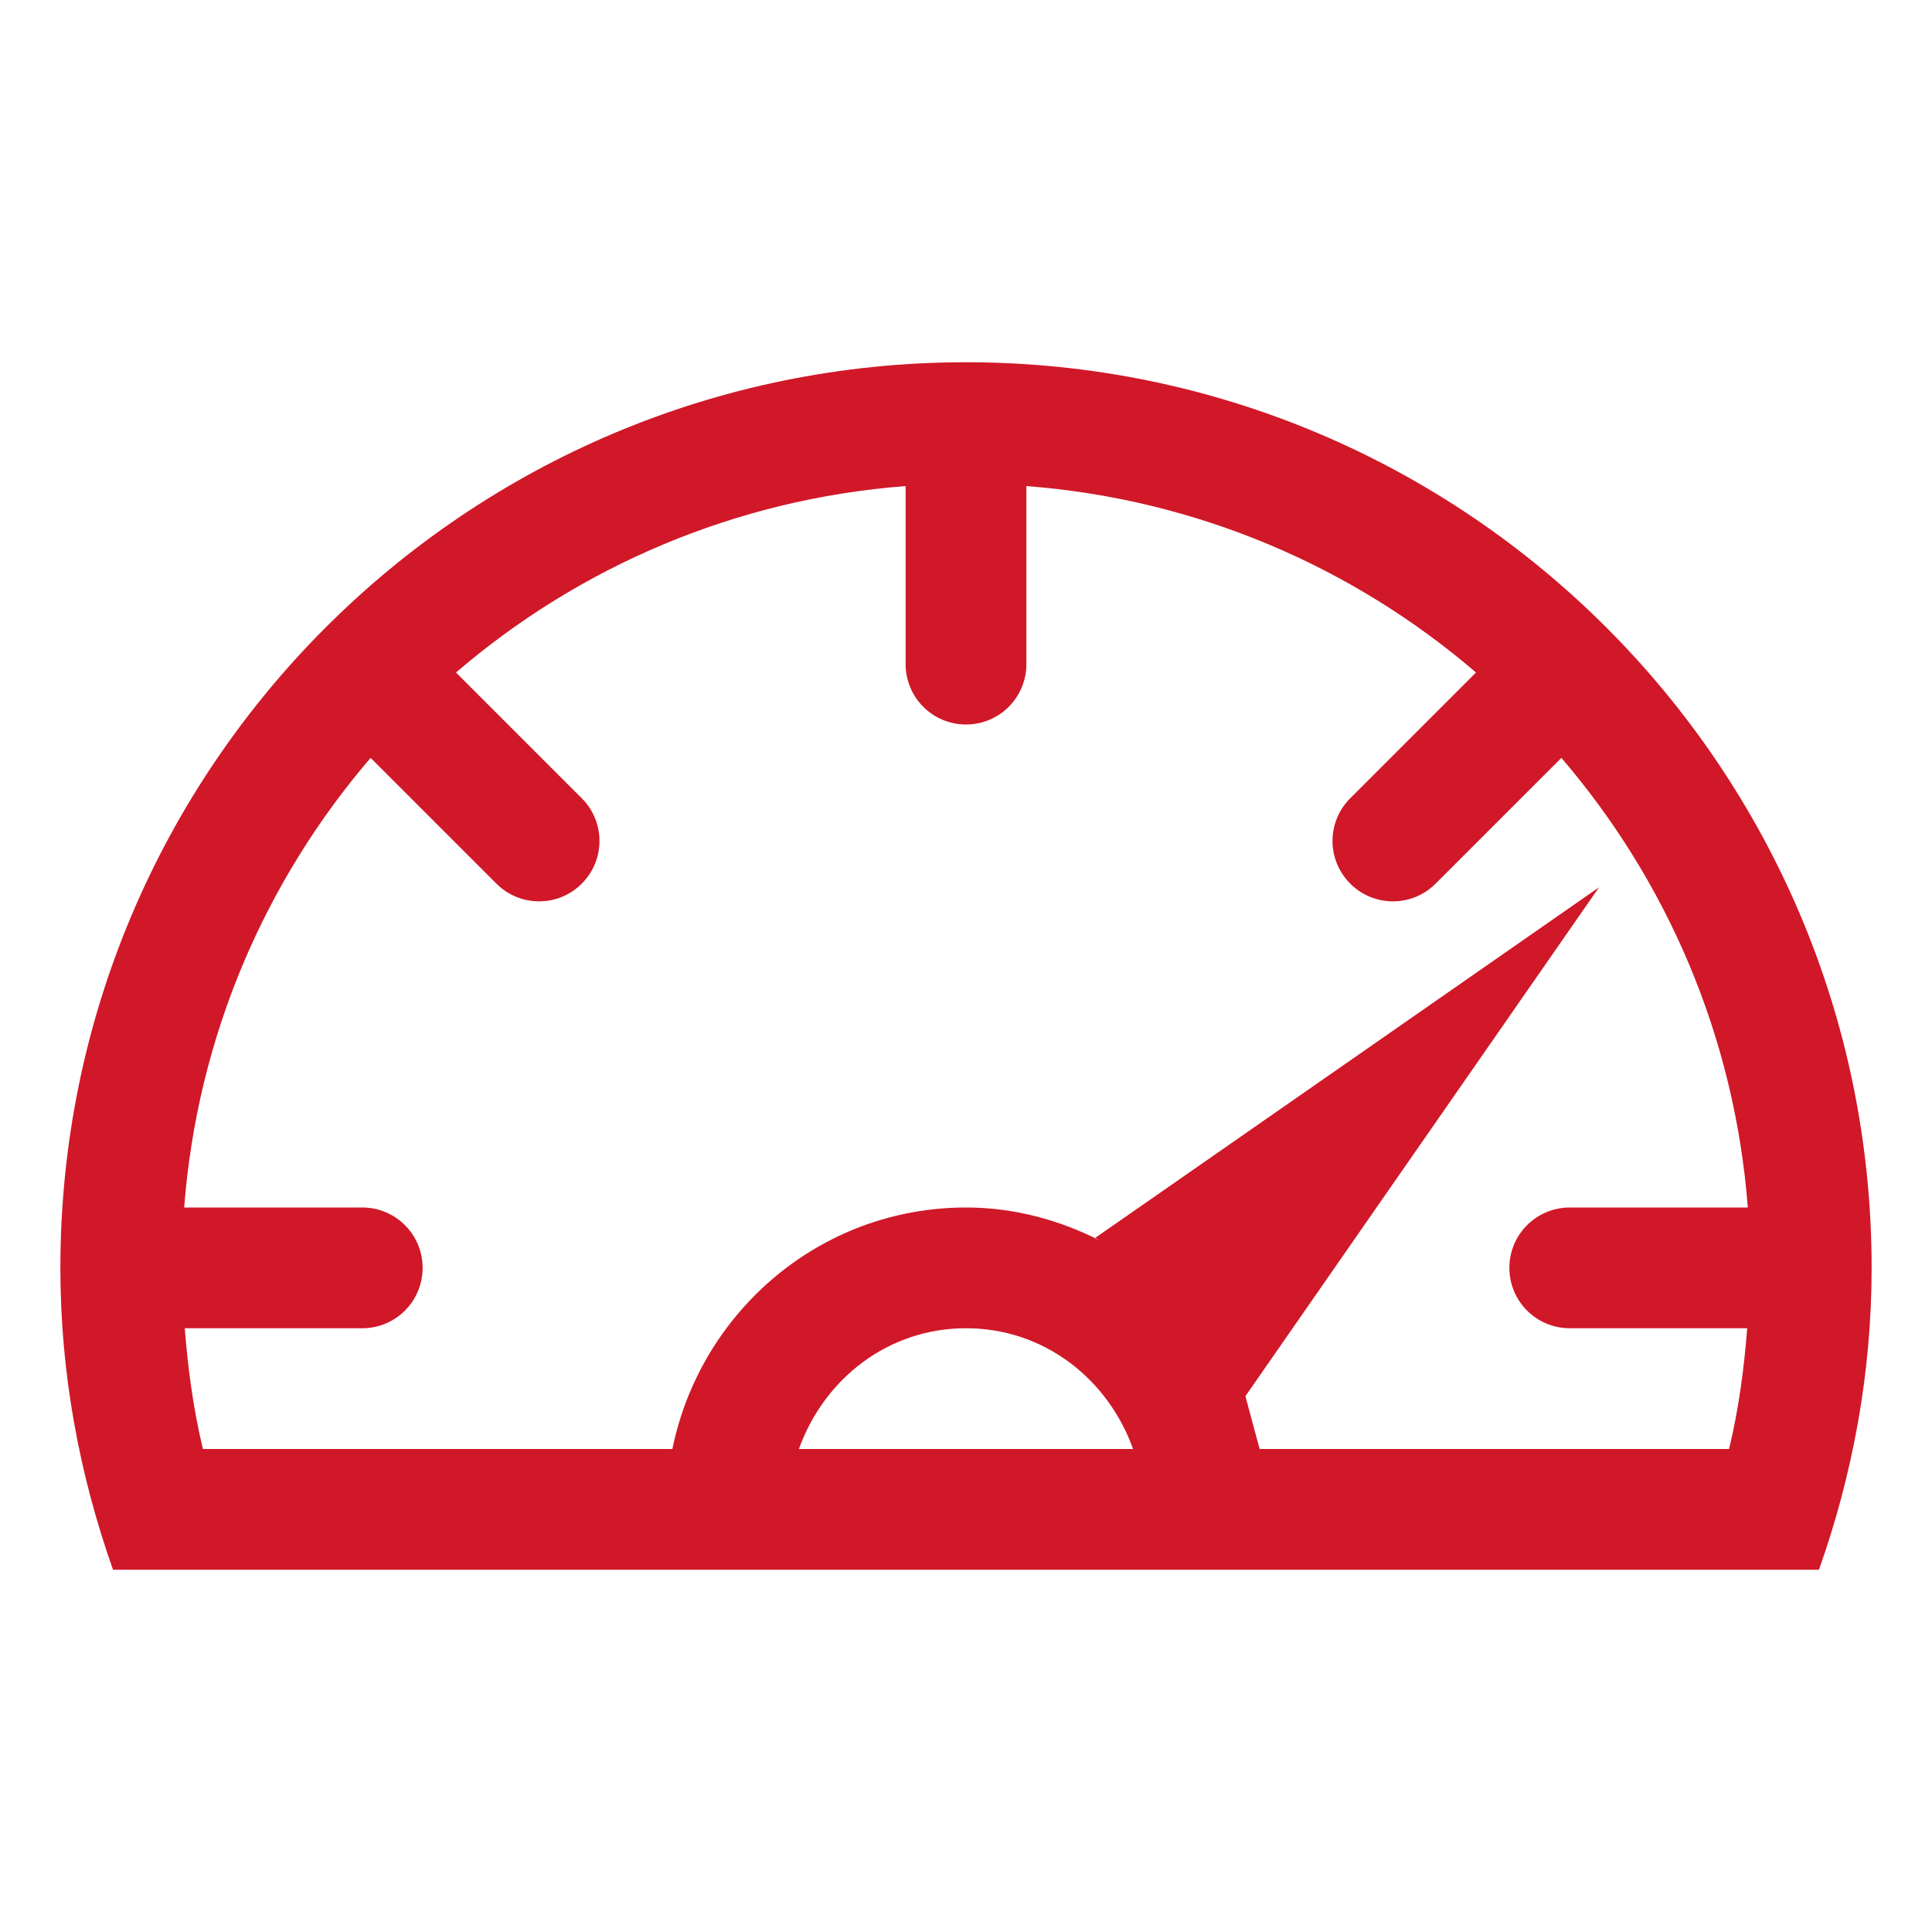
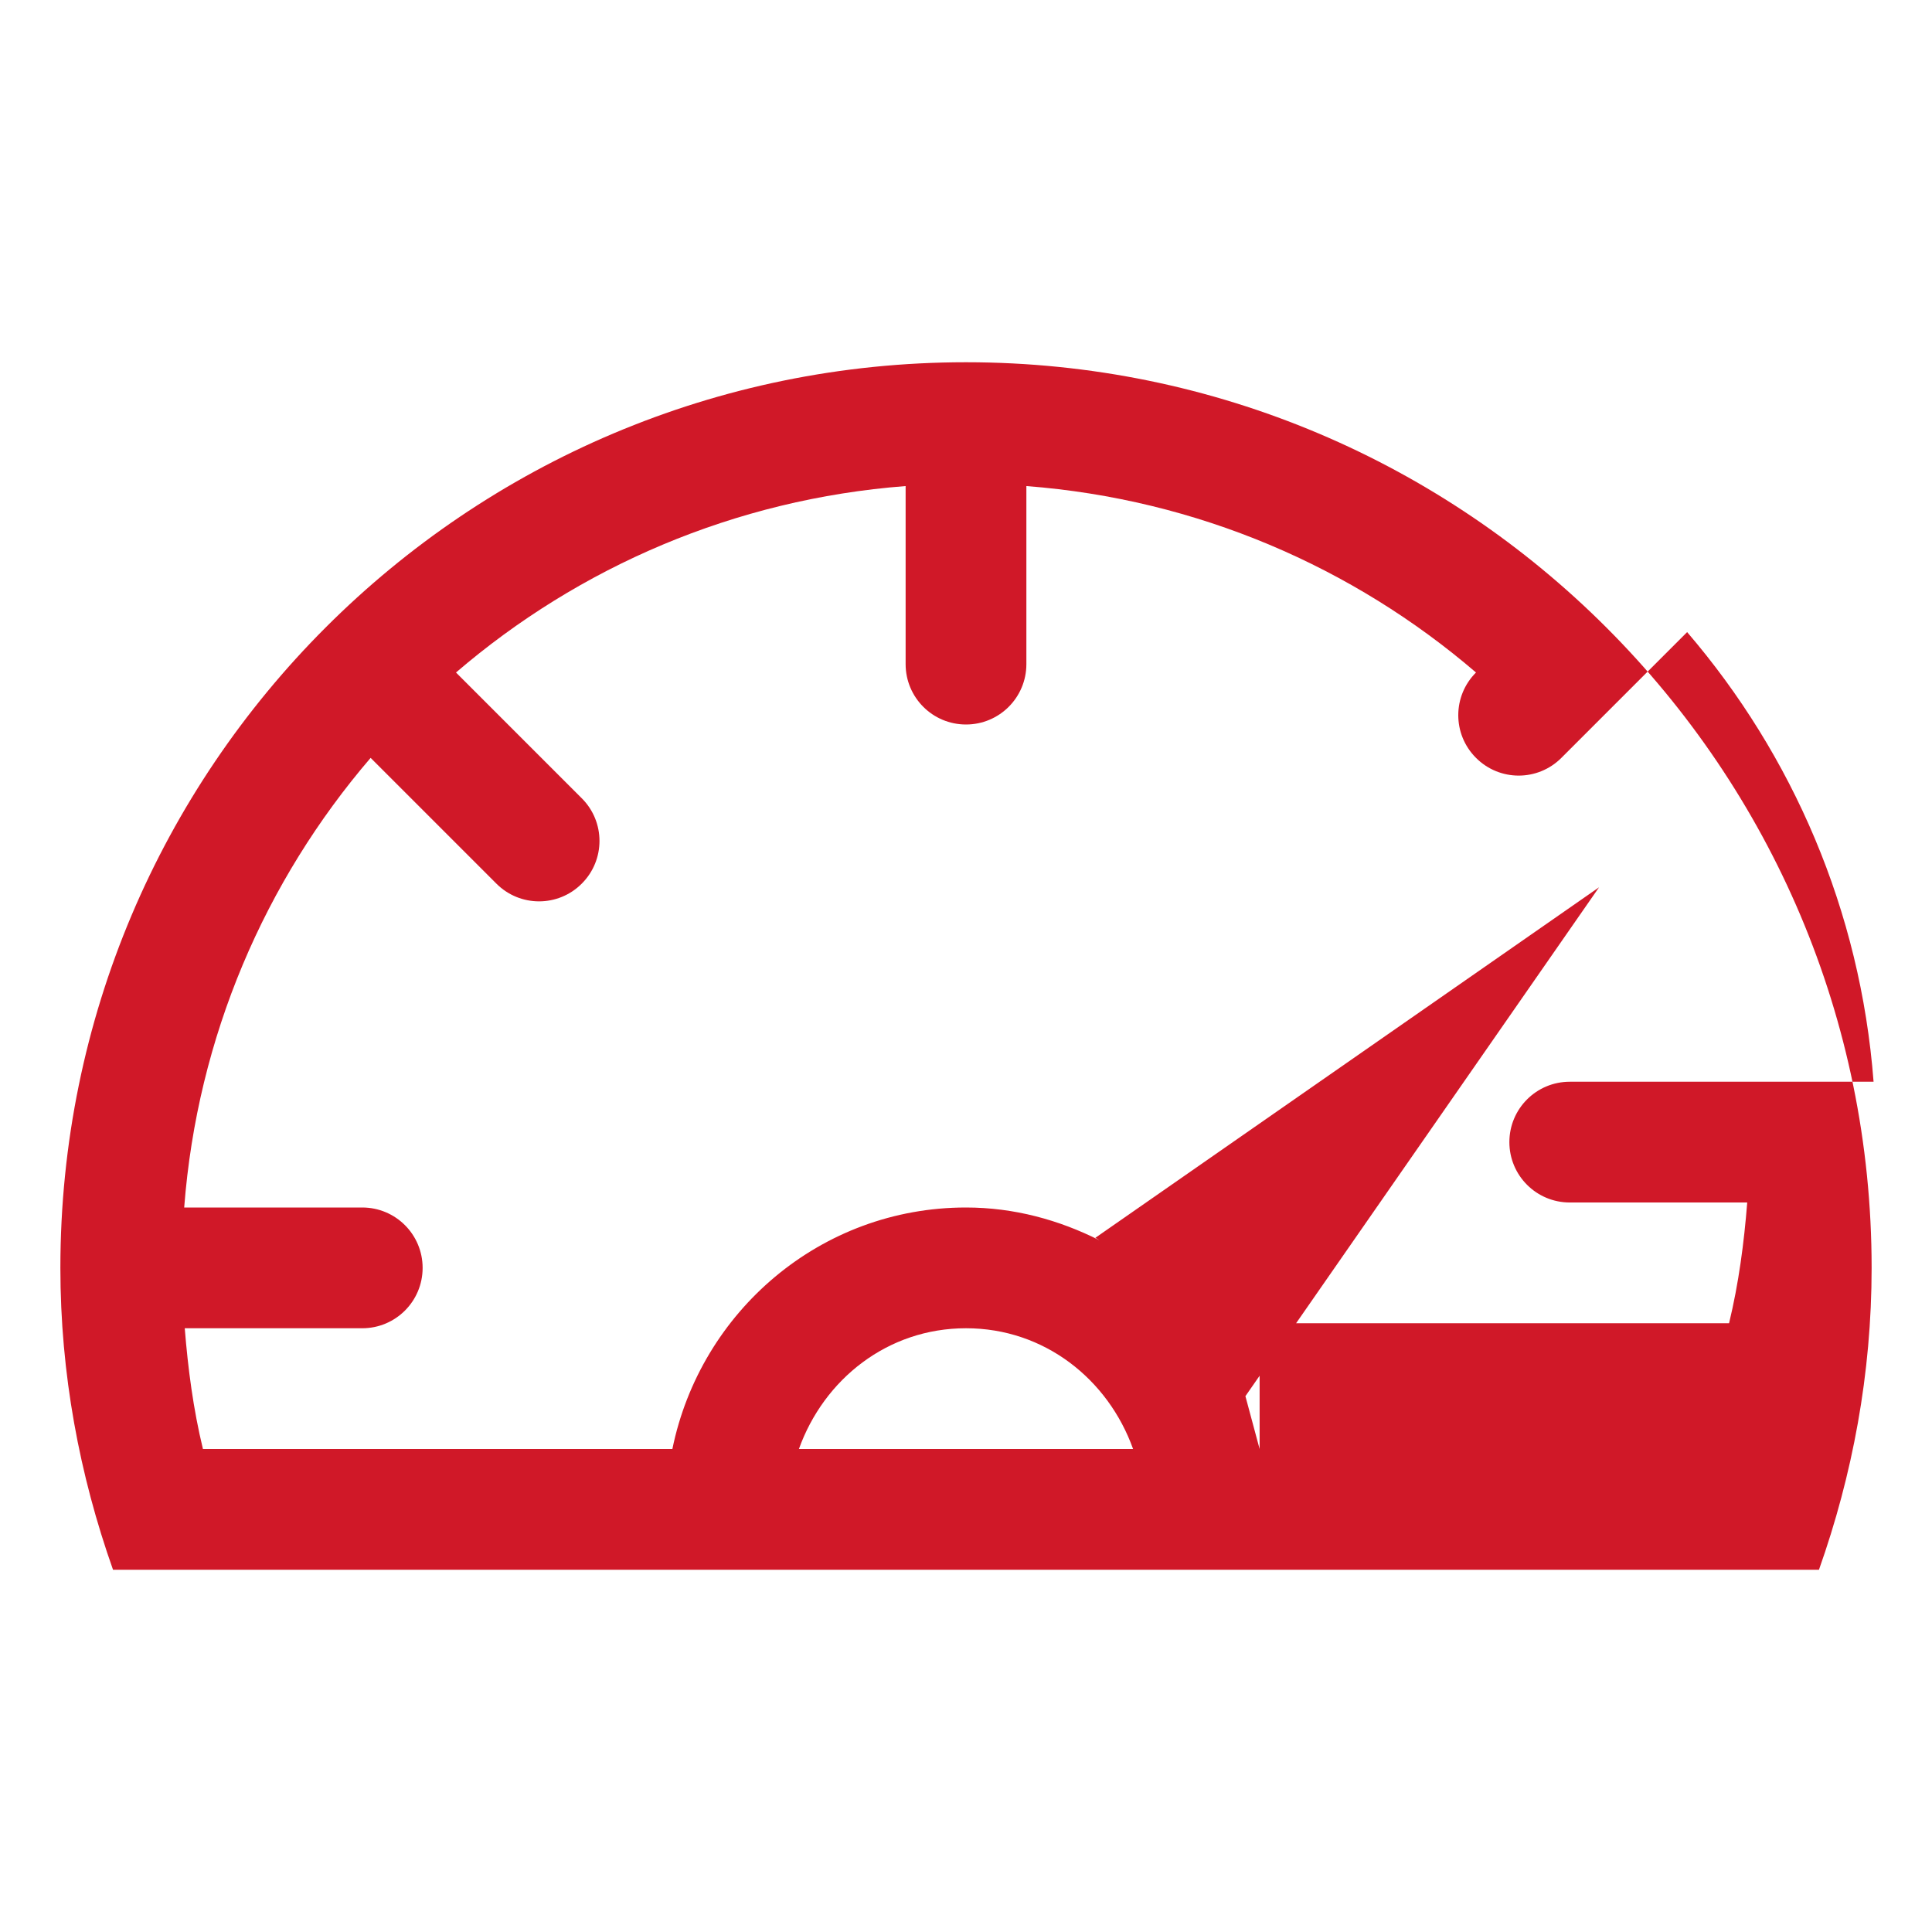
<svg xmlns="http://www.w3.org/2000/svg" width="20px" height="20px" version="1.1" id="Layer_1" x="0px" y="0px" viewBox="0 0 128 128" enable-background="new 0 0 128 128" xml:space="preserve">
-   <path style="fill:#d01828;" d="M64,24C30.863,24,4,50.863,4,84c0,7.023,1.27,13.734,3.488,20h113.023C122.73,97.734,124,91.023,124,84  C124,50.863,97.137,24,64,24z M52.93,96c1.656-4.621,5.875-8,11.07-8s9.414,3.379,11.07,8H52.93z M83.453,96l-0.941-3.5  l23.43-33.715L72.57,82.008c0.098,0.047,0.18,0.117,0.273,0.164C70.172,80.828,67.195,80,64,80c-9.641,0-17.594,6.898-19.453,16  H13.445c-0.641-2.648-0.99-5.324-1.205-8H24c2.211,0,4-1.789,4-4s-1.789-4-4-4H12.203c0.869-11.328,5.363-21.645,12.352-29.789  l8.332,8.332c1.563,1.566,4.094,1.566,5.656,0c1.566-1.563,1.566-4.094,0-5.656l-8.332-8.332C38.355,37.566,48.672,33.072,60,32.203  V44c0,2.211,1.789,4,4,4s4-1.789,4-4V32.203c11.328,0.869,21.645,5.363,29.789,12.352l-8.332,8.332  c-1.566,1.563-1.566,4.094,0,5.656c1.563,1.566,4.094,1.566,5.656,0l8.332-8.332c6.988,8.145,11.484,18.461,12.352,29.789H104  c-2.211,0-4,1.789-4,4s1.789,4,4,4h11.758c-0.211,2.676-0.563,5.352-1.203,8H83.453z" />
+   <path style="fill:#d01828;" d="M64,24C30.863,24,4,50.863,4,84c0,7.023,1.27,13.734,3.488,20h113.023C122.73,97.734,124,91.023,124,84  C124,50.863,97.137,24,64,24z M52.93,96c1.656-4.621,5.875-8,11.07-8s9.414,3.379,11.07,8H52.93z M83.453,96l-0.941-3.5  l23.43-33.715L72.57,82.008c0.098,0.047,0.18,0.117,0.273,0.164C70.172,80.828,67.195,80,64,80c-9.641,0-17.594,6.898-19.453,16  H13.445c-0.641-2.648-0.99-5.324-1.205-8H24c2.211,0,4-1.789,4-4s-1.789-4-4-4H12.203c0.869-11.328,5.363-21.645,12.352-29.789  l8.332,8.332c1.563,1.566,4.094,1.566,5.656,0c1.566-1.563,1.566-4.094,0-5.656l-8.332-8.332C38.355,37.566,48.672,33.072,60,32.203  V44c0,2.211,1.789,4,4,4s4-1.789,4-4V32.203c11.328,0.869,21.645,5.363,29.789,12.352c-1.566,1.563-1.566,4.094,0,5.656c1.563,1.566,4.094,1.566,5.656,0l8.332-8.332c6.988,8.145,11.484,18.461,12.352,29.789H104  c-2.211,0-4,1.789-4,4s1.789,4,4,4h11.758c-0.211,2.676-0.563,5.352-1.203,8H83.453z" />
</svg>